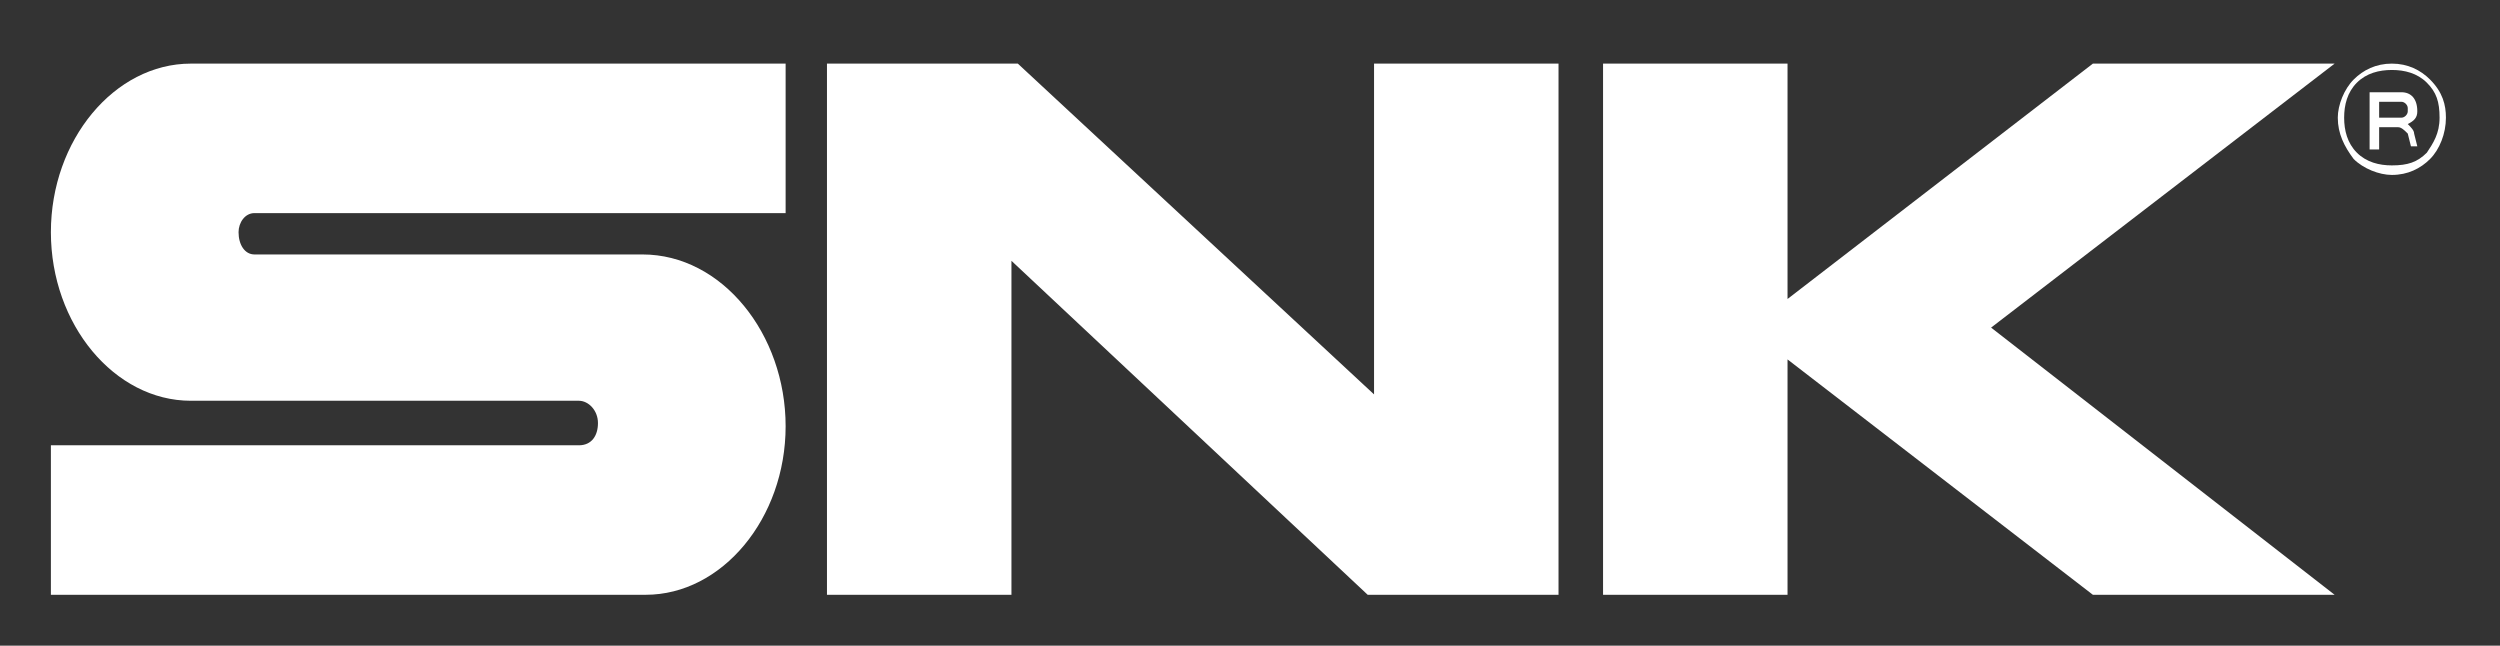
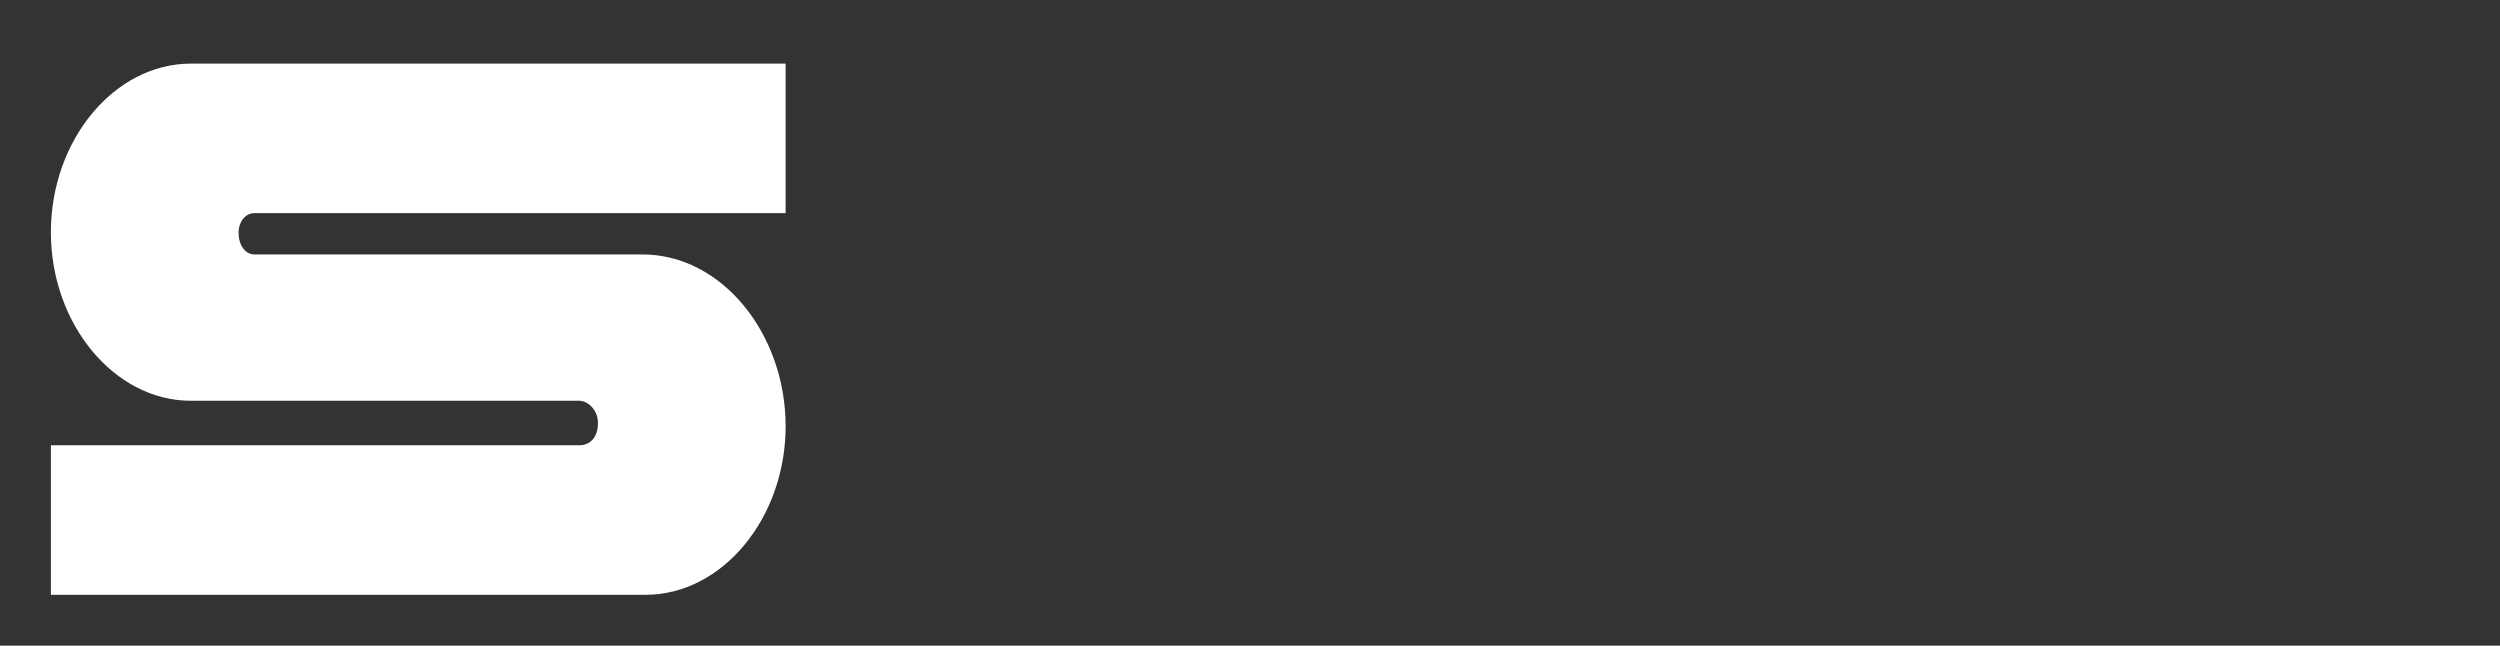
<svg xmlns="http://www.w3.org/2000/svg" version="1.1" id="レイヤー_1" x="0px" y="0px" width="78.6px" height="20.3px" viewBox="0 0 78.6 20.3" style="enable-background:new 0 0 78.6 20.3;" xml:space="preserve">
  <rect x="0" y="0" width="78.6" height="20.3" fill="#333333" stroke="none" />
  <style type="text/css">
	.st0{fill:#FFFFFF;}
</style>
  <g>
    <g>
      <path class="st0" d="M1.6,7.3c0,2.9,2,5.3,4.4,5.3h12.2c0.3,0,0.6,0.3,0.6,0.7S18.6,14,18.2,14H1.6v4.7h18.7    c2.4,0,4.4-2.4,4.4-5.3S22.7,8,20.2,8H8C7.7,8,7.5,7.7,7.5,7.3C7.5,7,7.7,6.7,8,6.7h16.7V2H6C3.6,2,1.6,4.4,1.6,7.3z" />
      <g>
-         <polygon class="st0" points="43.2,2 43.2,12.4 32,2 26,2 26,18.7 31.8,18.7 31.8,8.2 43,18.7 49,18.7 49,2    " />
-       </g>
-       <polygon class="st0" points="73.4,2 65.8,2 56.2,9.4 56.2,2 50.4,2 50.4,18.7 56.2,18.7 56.2,11.3 65.8,18.7 73.4,18.7 62.6,10.3       " />
+         </g>
    </g>
    <g>
      <g>
-         <path class="st0" d="M76.4,2.5C76.1,2.2,75.7,2,75.2,2S74.3,2.2,74,2.5c-0.3,0.3-0.5,0.8-0.5,1.2c0,0.5,0.2,0.9,0.5,1.3     c0.3,0.3,0.8,0.5,1.2,0.5c0.5,0,0.9-0.2,1.2-0.5c0.3-0.3,0.5-0.8,0.5-1.3C76.9,3.3,76.8,2.9,76.4,2.5z M76.3,4.8     c-0.3,0.3-0.6,0.4-1.1,0.4c-0.4,0-0.8-0.1-1.1-0.4c-0.3-0.3-0.4-0.7-0.4-1.1s0.1-0.8,0.4-1.1s0.7-0.4,1.1-0.4s0.8,0.1,1.1,0.4     c0.3,0.3,0.4,0.6,0.4,1.1C76.7,4.2,76.5,4.5,76.3,4.8z" />
-         <path class="st0" d="M76,3.5L76,3.5c0-0.4-0.2-0.6-0.5-0.6l0,0h-1v1.8h0.3V4h0.6c0.1,0,0.2,0.1,0.3,0.2l0,0l0.1,0.4H76l-0.1-0.4     c0-0.1-0.1-0.2-0.2-0.3C75.9,3.8,76,3.7,76,3.5z M74.8,3.2h0.7l0,0c0.1,0,0.2,0.1,0.2,0.2v0.1c0,0.1-0.1,0.2-0.2,0.2h-0.7V3.2     L74.8,3.2z" />
-       </g>
+         </g>
    </g>
  </g>
</svg>